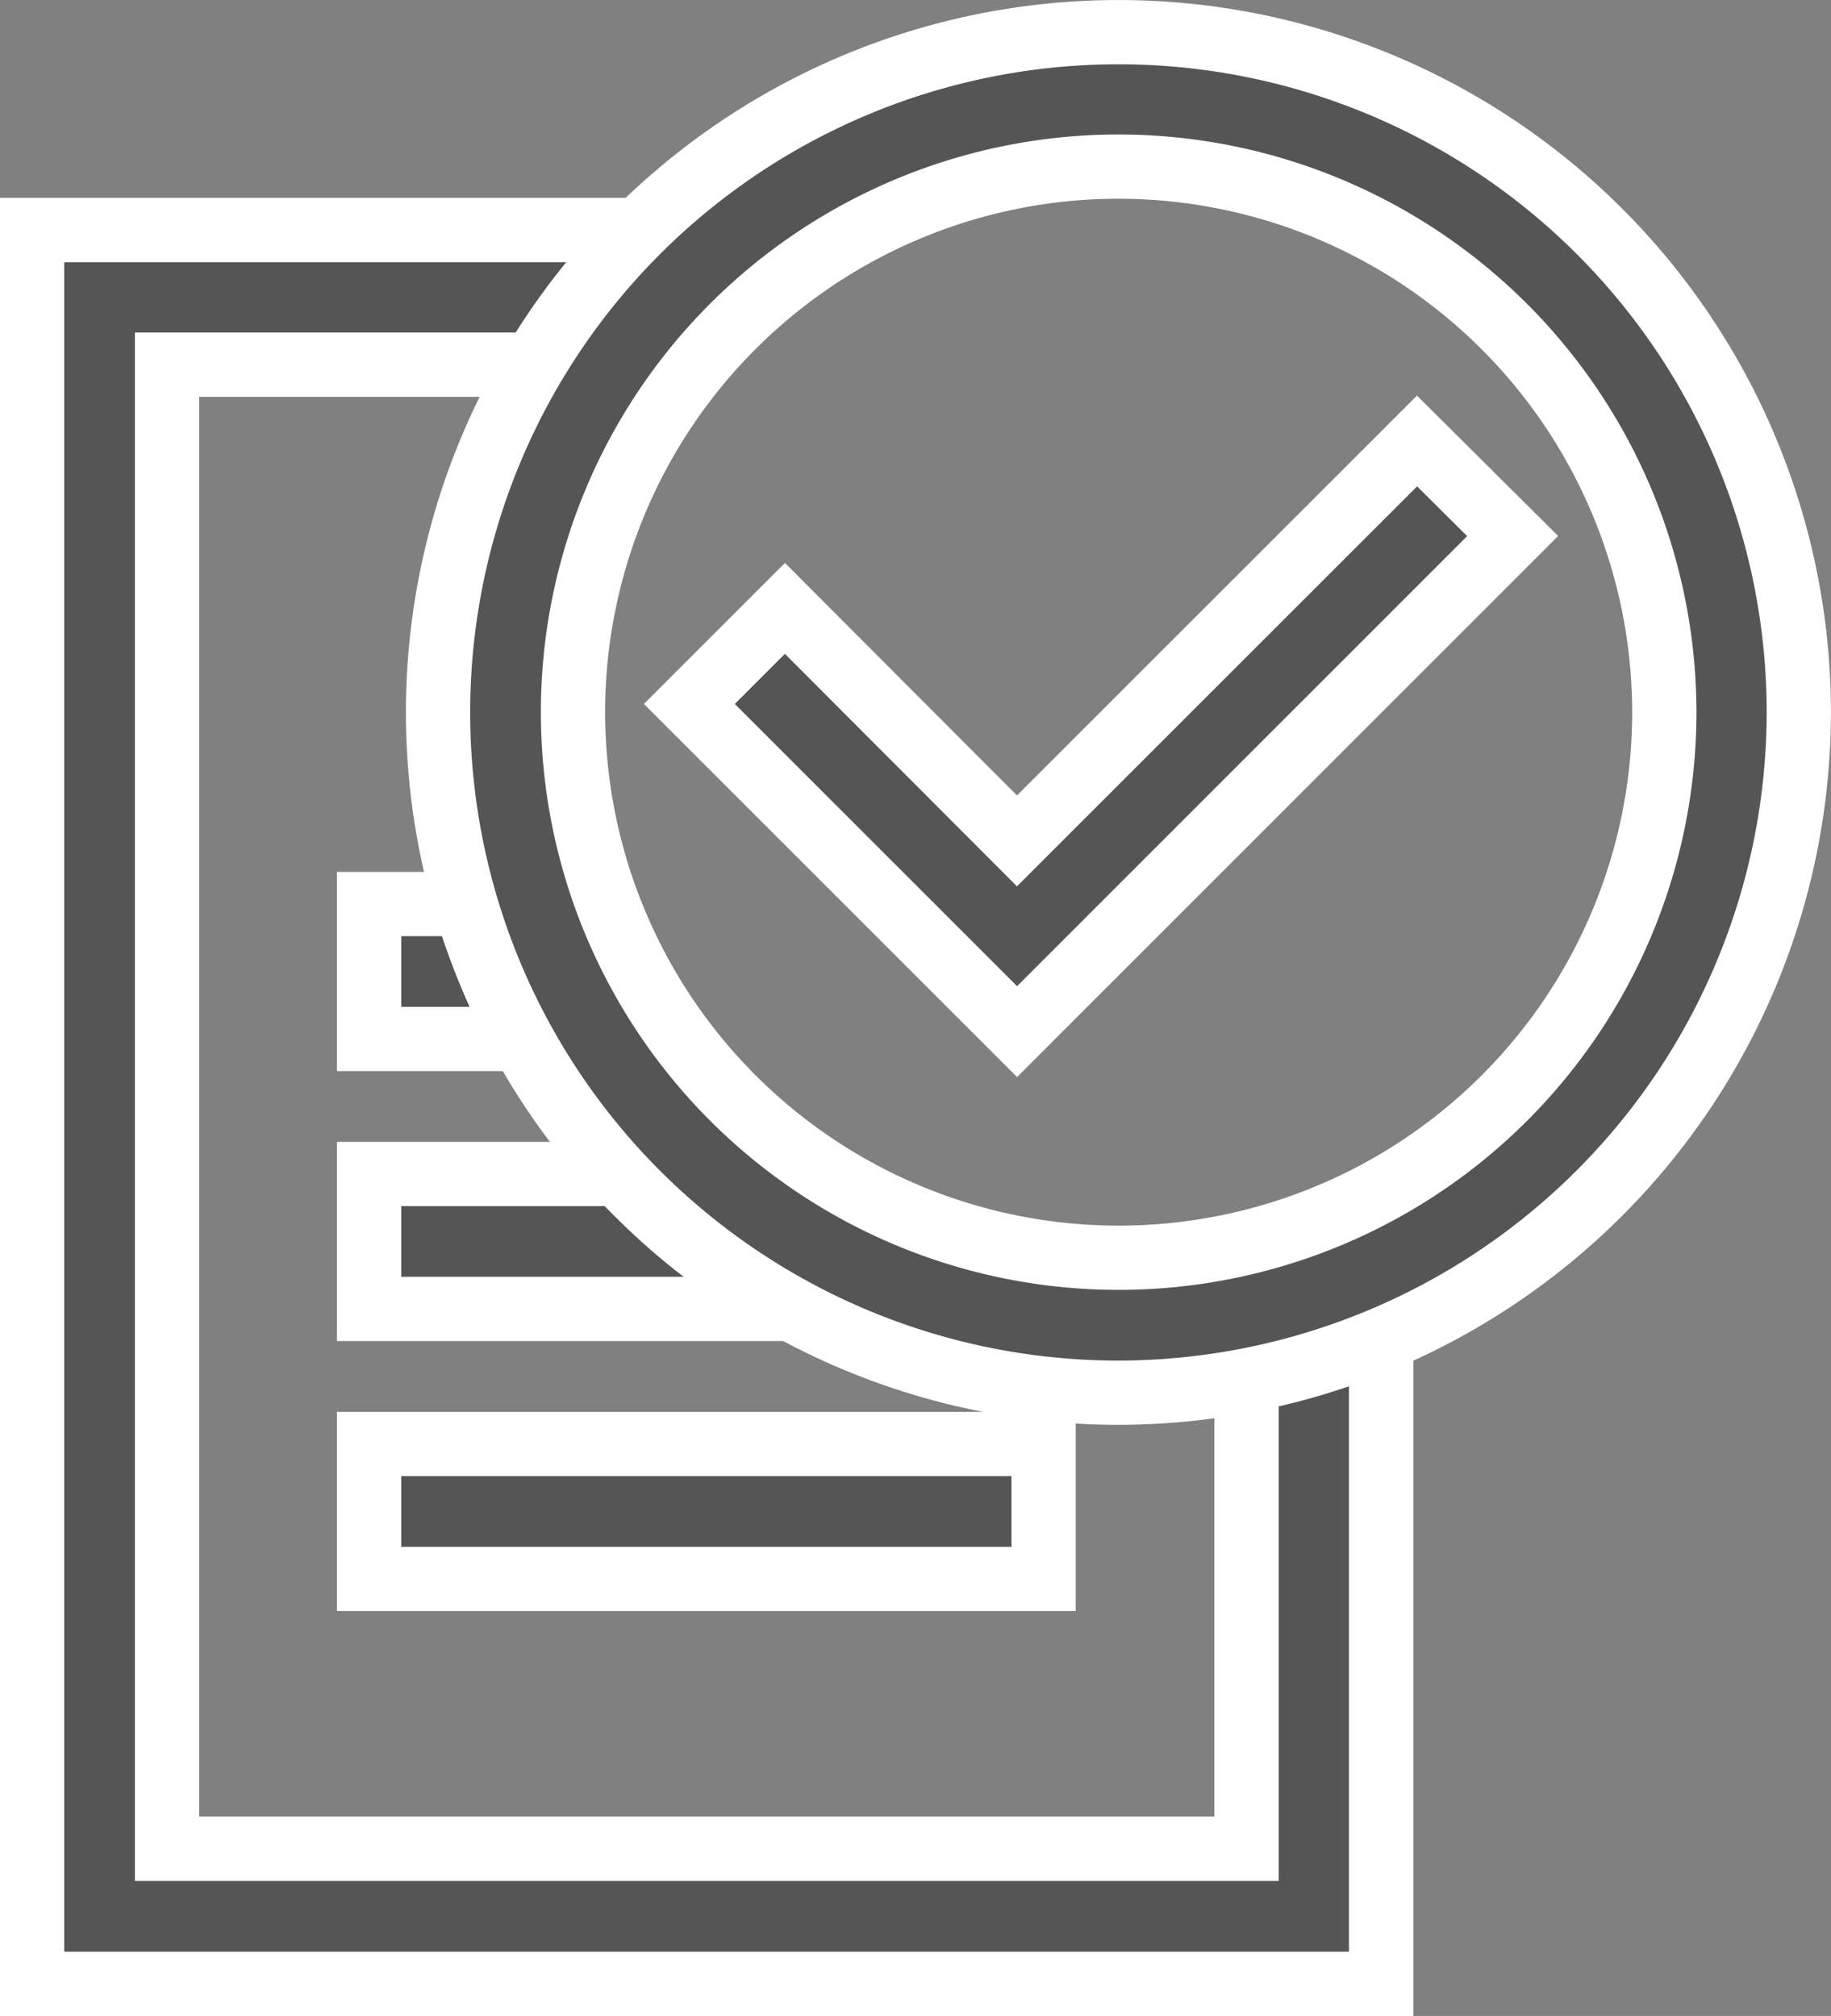
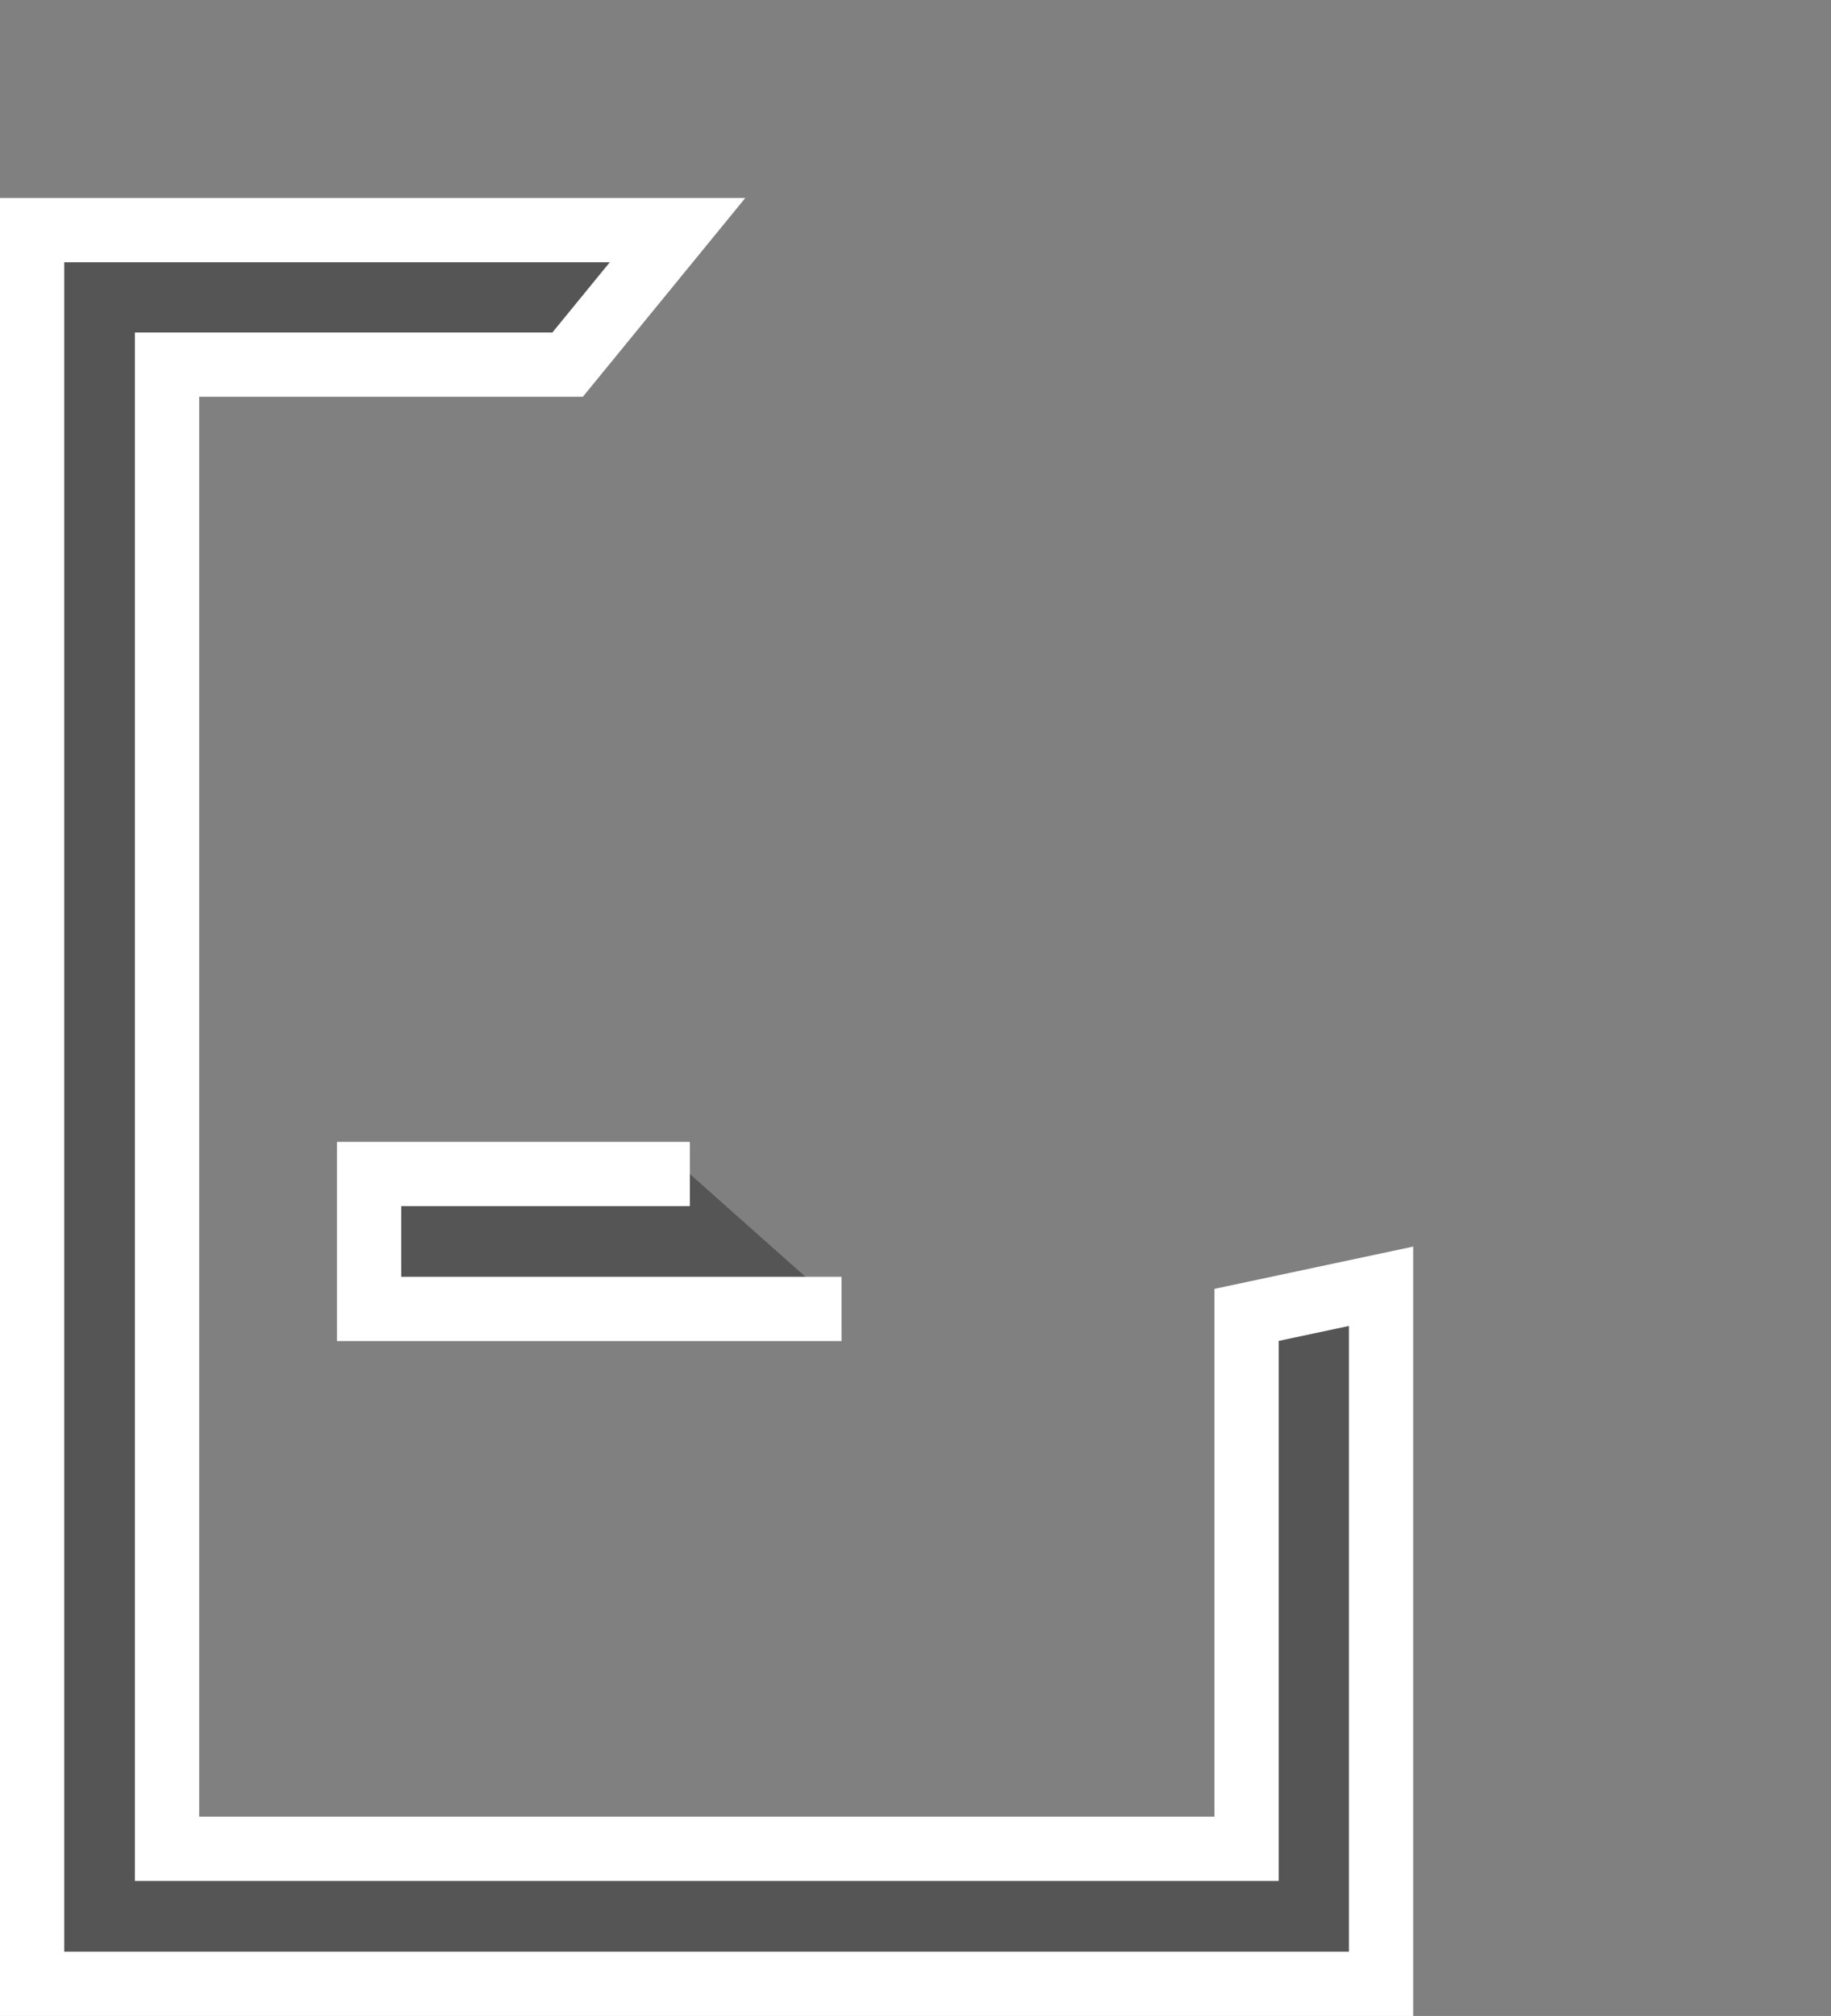
<svg xmlns="http://www.w3.org/2000/svg" width="56.988" height="62.754" viewBox="0 0 56.988 62.754">
  <rect x="0" y="0" width="56.988" height="62.754" fill="#808080" stroke="none" />
  <g id="_2423720_approval_approve_approved_checklist_clipboard_icon" data-name="2423720_approval_approve_approved_checklist_clipboard_icon" transform="translate(-70.301 -51.6)">
    <g id="Group_379" data-name="Group 379" transform="translate(71.3 58.764)">
      <g id="Group_378" data-name="Group 378" transform="translate(0 0)">
        <path id="Path_236" data-name="Path 236" d="M113.285,125.676V147.39H71.3V92.8H91.388l-3.42,4.186H75.5v46.2h33.6V126.566Z" transform="translate(-71.3 -92.8)" fill="#555" stroke="#fff" stroke-width="2" />
      </g>
    </g>
    <g id="Group_381" data-name="Group 381" transform="translate(71.3 58.764)">
      <g id="Group_380" data-name="Group 380" transform="translate(0 0)">
-         <path id="Path_237" data-name="Path 237" d="M113.285,125.676V147.39H71.3V92.8H91.388l-3.42,4.186H75.5v46.2h33.6V126.566Z" transform="translate(-71.3 -92.8)" fill="#555" stroke="#fff" stroke-width="2" />
-       </g>
+         </g>
    </g>
    <g id="Group_382" data-name="Group 382" transform="translate(81.789 96.548)">
-       <rect id="Rectangle_1180" data-name="Rectangle 1180" width="20.992" height="4.202" transform="translate(0)" fill="#555" stroke="#fff" stroke-width="2" />
-     </g>
+       </g>
    <g id="Group_383" data-name="Group 383" transform="translate(81.789 88.145)">
      <path id="Path_238" data-name="Path 238" d="M154.405,288.6H139.7v-4.2h9.983" transform="translate(-139.7 -284.4)" fill="#555" stroke="#fff" stroke-width="2" />
    </g>
    <g id="Group_384" data-name="Group 384" transform="translate(81.789 79.741)">
-       <path id="Path_239" data-name="Path 239" d="M145.481,233.8H139.7v-4.2h4.018" transform="translate(-139.7 -229.6)" fill="#555" stroke="#fff" stroke-width="2" />
-     </g>
+       </g>
    <g id="Group_385" data-name="Group 385" transform="translate(83.935 52.6)">
-       <path id="Path_240" data-name="Path 240" d="M174.876,94.953a21.176,21.176,0,1,1,21.176-21.176A21.2,21.2,0,0,1,174.876,94.953Zm0-38.167a16.983,16.983,0,1,0,16.99,16.99A17,17,0,0,0,174.876,56.786Z" transform="translate(-153.7 -52.6)" fill="#555" stroke="#fff" stroke-width="2" />
-     </g>
+       </g>
    <g id="Group_386" data-name="Group 386" transform="translate(91.756 65.327)">
-       <path id="Path_241" data-name="Path 241" d="M214.9,153.986l-10.2-10.2,2.975-2.975,7.222,7.238L227.349,135.6l2.975,2.959Z" transform="translate(-204.7 -135.6)" fill="#555" stroke="#fff" stroke-width="2" />
-     </g>
+       </g>
  </g>
</svg>